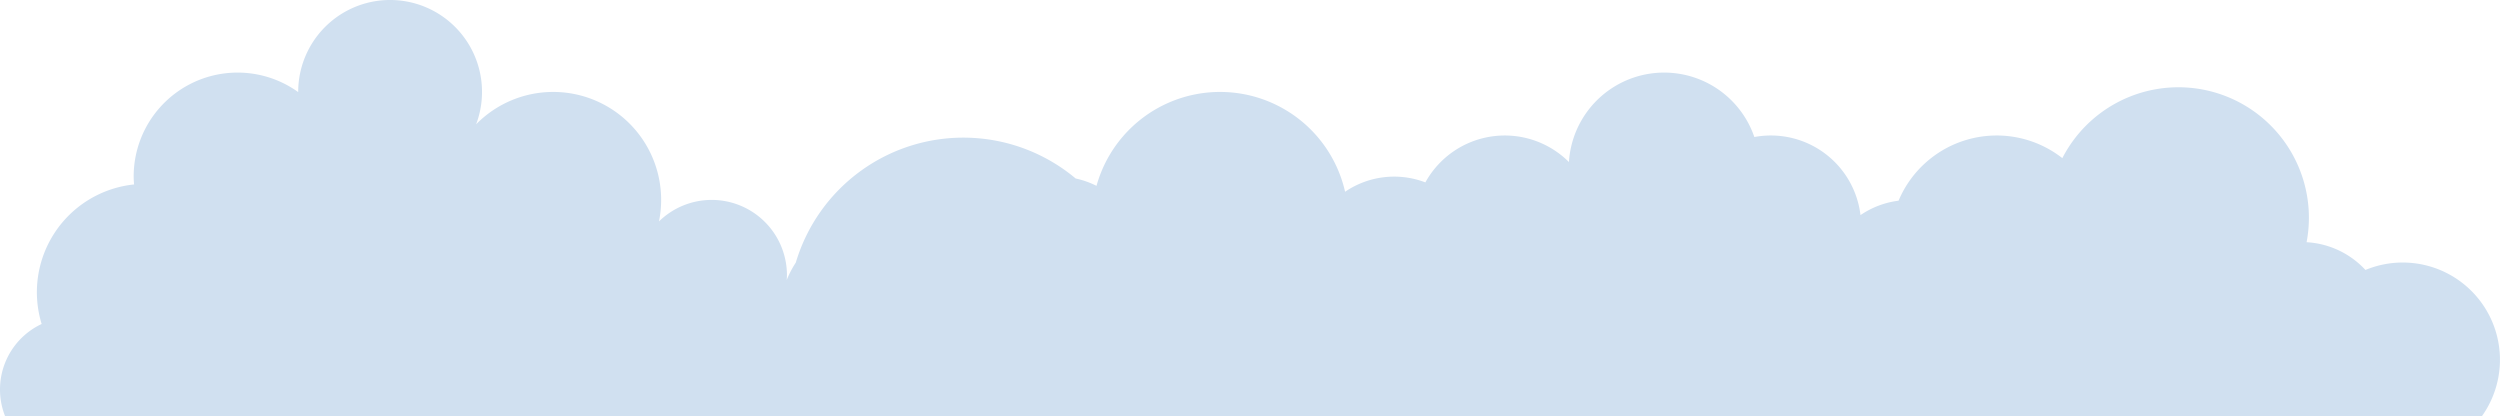
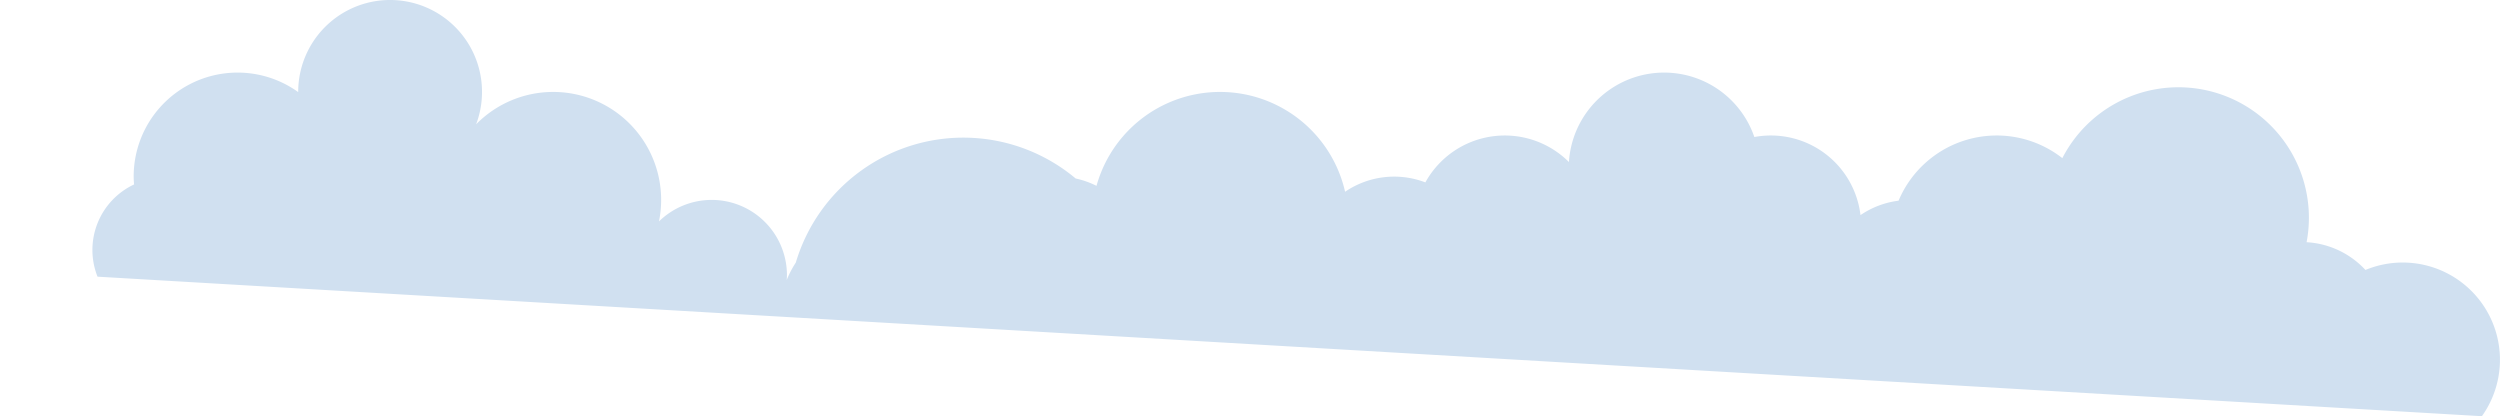
<svg xmlns="http://www.w3.org/2000/svg" width="1828.829" height="304.466" viewBox="0 0 1828.829 304.466">
-   <path d="M1851.817,745.589a71.124,71.124,0,0,0-85.186-106.978,63.464,63.464,0,0,0-43.053-20.3,95.458,95.458,0,0,0-178.68-61.5,77.867,77.867,0,0,0-119.8,31.127,63.3,63.3,0,0,0-27.86,10.553,66.016,66.016,0,0,0-77.642-57.132,69.774,69.774,0,0,0-135.638,18.309,66.364,66.364,0,0,0-105.024,14.889,63.752,63.752,0,0,0-58.725,6.85,93.8,93.8,0,0,0-181.849-4.329,62.916,62.916,0,0,0-15.225-5.367A127.876,127.876,0,0,0,618.39,633.216a72.481,72.481,0,0,0-6.655,12.754c.074-1.168.177-2.329.177-3.515A55.064,55.064,0,0,0,518.3,603.112a78.972,78.972,0,0,0-133.772-71.047,67.235,67.235,0,1,0-130.151-23.682l0,.113a76.019,76.019,0,0,0-120.363,61.836c0,1.937.149,3.834.29,5.728A79.255,79.255,0,0,0,66.7,678.131a52.921,52.921,0,0,0-26.727,67.458Z" transform="translate(-36.234 -441.123)" fill="#d0e0f0" />
+   <path d="M1851.817,745.589a71.124,71.124,0,0,0-85.186-106.978,63.464,63.464,0,0,0-43.053-20.3,95.458,95.458,0,0,0-178.68-61.5,77.867,77.867,0,0,0-119.8,31.127,63.3,63.3,0,0,0-27.86,10.553,66.016,66.016,0,0,0-77.642-57.132,69.774,69.774,0,0,0-135.638,18.309,66.364,66.364,0,0,0-105.024,14.889,63.752,63.752,0,0,0-58.725,6.85,93.8,93.8,0,0,0-181.849-4.329,62.916,62.916,0,0,0-15.225-5.367A127.876,127.876,0,0,0,618.39,633.216a72.481,72.481,0,0,0-6.655,12.754c.074-1.168.177-2.329.177-3.515A55.064,55.064,0,0,0,518.3,603.112a78.972,78.972,0,0,0-133.772-71.047,67.235,67.235,0,1,0-130.151-23.682l0,.113a76.019,76.019,0,0,0-120.363,61.836c0,1.937.149,3.834.29,5.728a52.921,52.921,0,0,0-26.727,67.458Z" transform="translate(-36.234 -441.123)" fill="#d0e0f0" />
</svg>